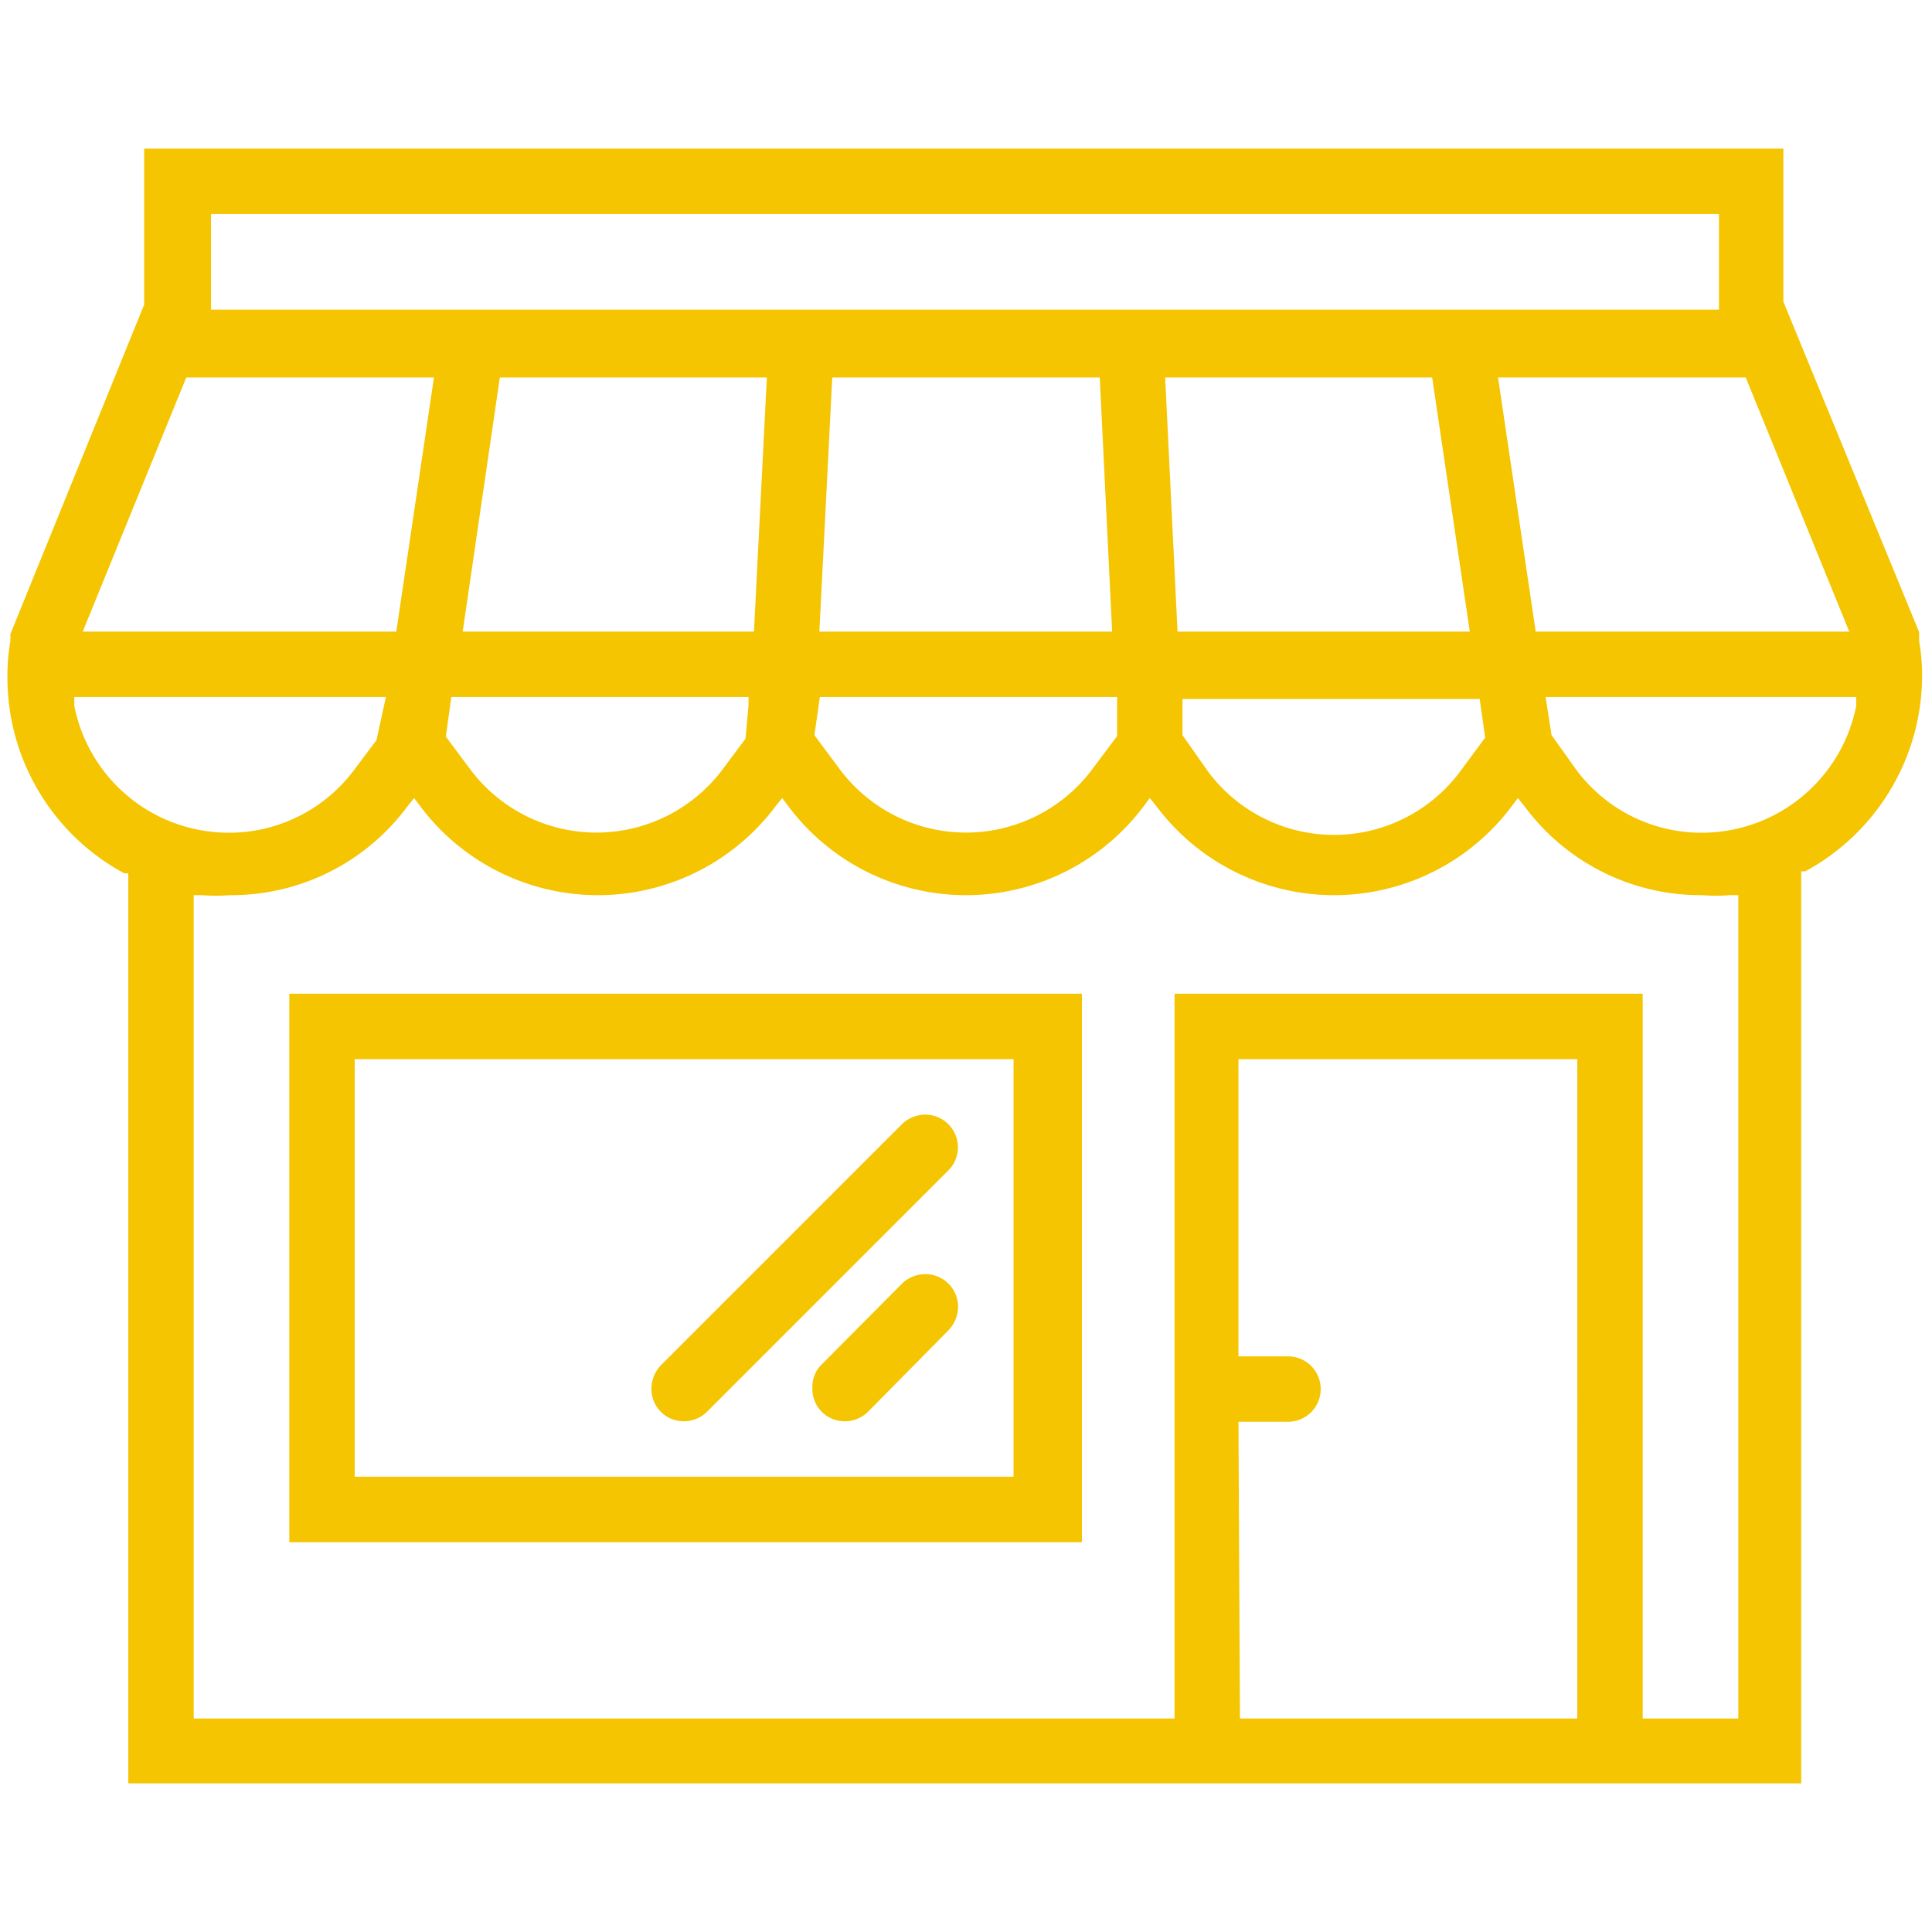
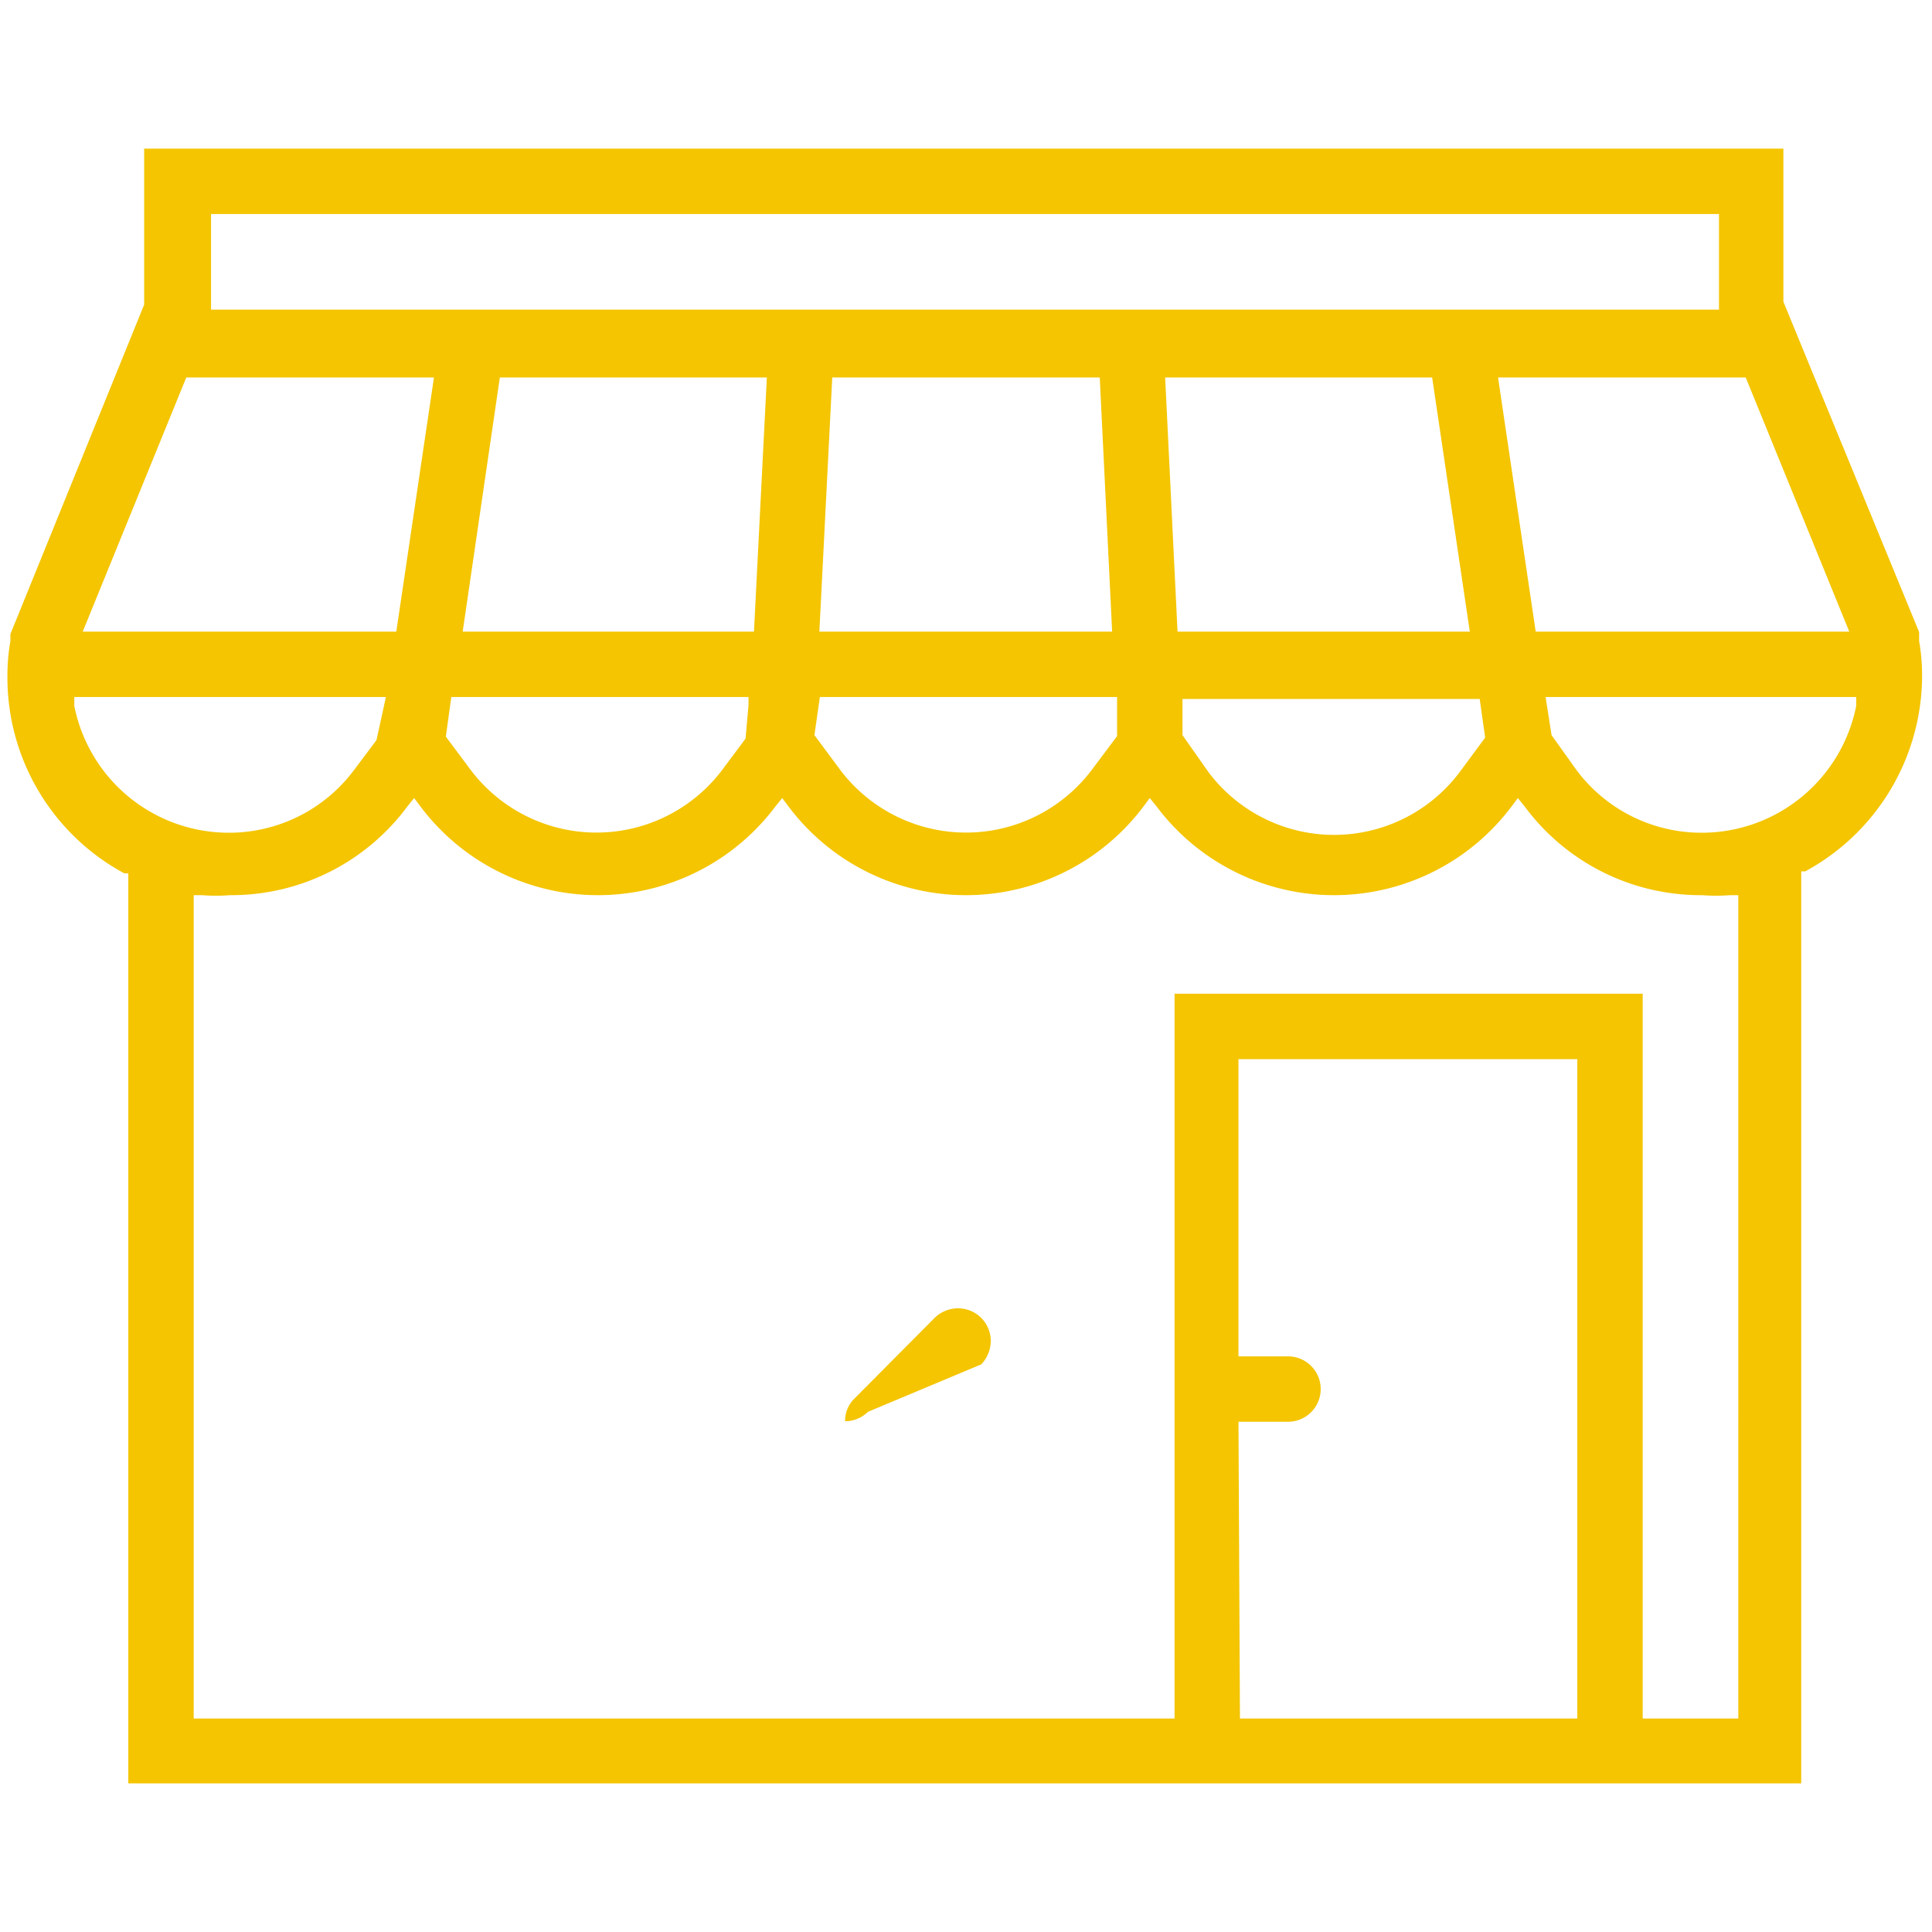
<svg xmlns="http://www.w3.org/2000/svg" viewBox="0 0 39 39">
  <defs>
    <style>.bab84b3a-8eb7-4d3a-8236-21eeea17cc57{fill:#f4c500;}</style>
  </defs>
  <g id="f37afbf3-6c8e-42eb-b566-0bc464a95cc9" data-name="Layer 2">
    <path class="bab84b3a-8eb7-4d3a-8236-21eeea17cc57" d="M2.59,36V17.63l-.08,0A4.49,4.49,0,0,1,.15,13.64a4,4,0,0,1,.06-.7l0-.14,2.7-6.65V3H36V6.09l2.74,6.67,0,.18a4,4,0,0,1,.06.7,4.5,4.5,0,0,1-2.36,3.95l-.08,0V36Zm30.57-1.31h1.93V18.07l-.17,0a3.52,3.52,0,0,1-.56,0,4.42,4.42,0,0,1-3.59-1.8l-.13-.16-.12.16a4.48,4.48,0,0,1-7.18,0l-.13-.16-.12.16a4.48,4.48,0,0,1-7.18,0l-.12-.16-.13.16a4.48,4.48,0,0,1-7.18,0l-.12-.16-.13.16a4.42,4.42,0,0,1-3.59,1.8,3.43,3.43,0,0,1-.56,0l-.17,0V34.69h19.8V20.06h9.45Zm-8.13,0h6.81V21.38H25v6h1a.66.66,0,0,1,0,1.32H25Zm6.29-19.85.5.7a3.15,3.15,0,0,0,2.54,1.27,3.18,3.18,0,0,0,3.11-2.56l0-.18H31.2Zm-7.45,0,.52.74a3.17,3.17,0,0,0,5.08,0l.51-.69-.11-.78h-6Zm-7.43,0,.52.7a3.18,3.18,0,0,0,5.08,0l.51-.68,0-.79h-6ZM9,14.87l.5.67a3.18,3.18,0,0,0,5.08,0l.47-.63.06-.68v-.16h-6Zm-7.5-.62a3.18,3.18,0,0,0,3.11,2.56,3.15,3.15,0,0,0,2.54-1.27l.45-.6.19-.87H1.5ZM31,12.75h6.33L35.24,7.62h-5Zm-7.23,0h5.9l-.76-5.13H23.52Zm-7.23,0h5.91L22.2,7.62H16.8Zm-7.2,0h5.88l.26-5.13H10.09Zm-7.67,0H8l.76-5.13h-5Zm2.59-6.5H34.7V4.32H4.26Z" />
-     <path class="bab84b3a-8eb7-4d3a-8236-21eeea17cc57" d="M5.84,31.13V20.06h16V31.13Zm1.32-1.32h13.3V21.38H7.16Z" />
-     <path class="bab84b3a-8eb7-4d3a-8236-21eeea17cc57" d="M17.06,28.69A.65.65,0,0,1,16.4,28a.62.62,0,0,1,.19-.46l1.62-1.63a.68.68,0,0,1,.47-.19.66.66,0,0,1,.66.66.7.7,0,0,1-.19.47L17.52,28.5A.66.66,0,0,1,17.06,28.69Z" />
-     <path class="bab84b3a-8eb7-4d3a-8236-21eeea17cc57" d="M13.81,28.69a.65.65,0,0,1-.66-.66.7.7,0,0,1,.19-.47l4.87-4.87a.68.68,0,0,1,.47-.19.66.66,0,0,1,.47,1.12L14.27,28.5A.66.66,0,0,1,13.81,28.69Z" />
+     <path class="bab84b3a-8eb7-4d3a-8236-21eeea17cc57" d="M17.06,28.69a.62.62,0,0,1,.19-.46l1.62-1.63a.68.68,0,0,1,.47-.19.66.66,0,0,1,.66.66.7.7,0,0,1-.19.47L17.52,28.5A.66.66,0,0,1,17.06,28.69Z" />
  </g>
</svg>